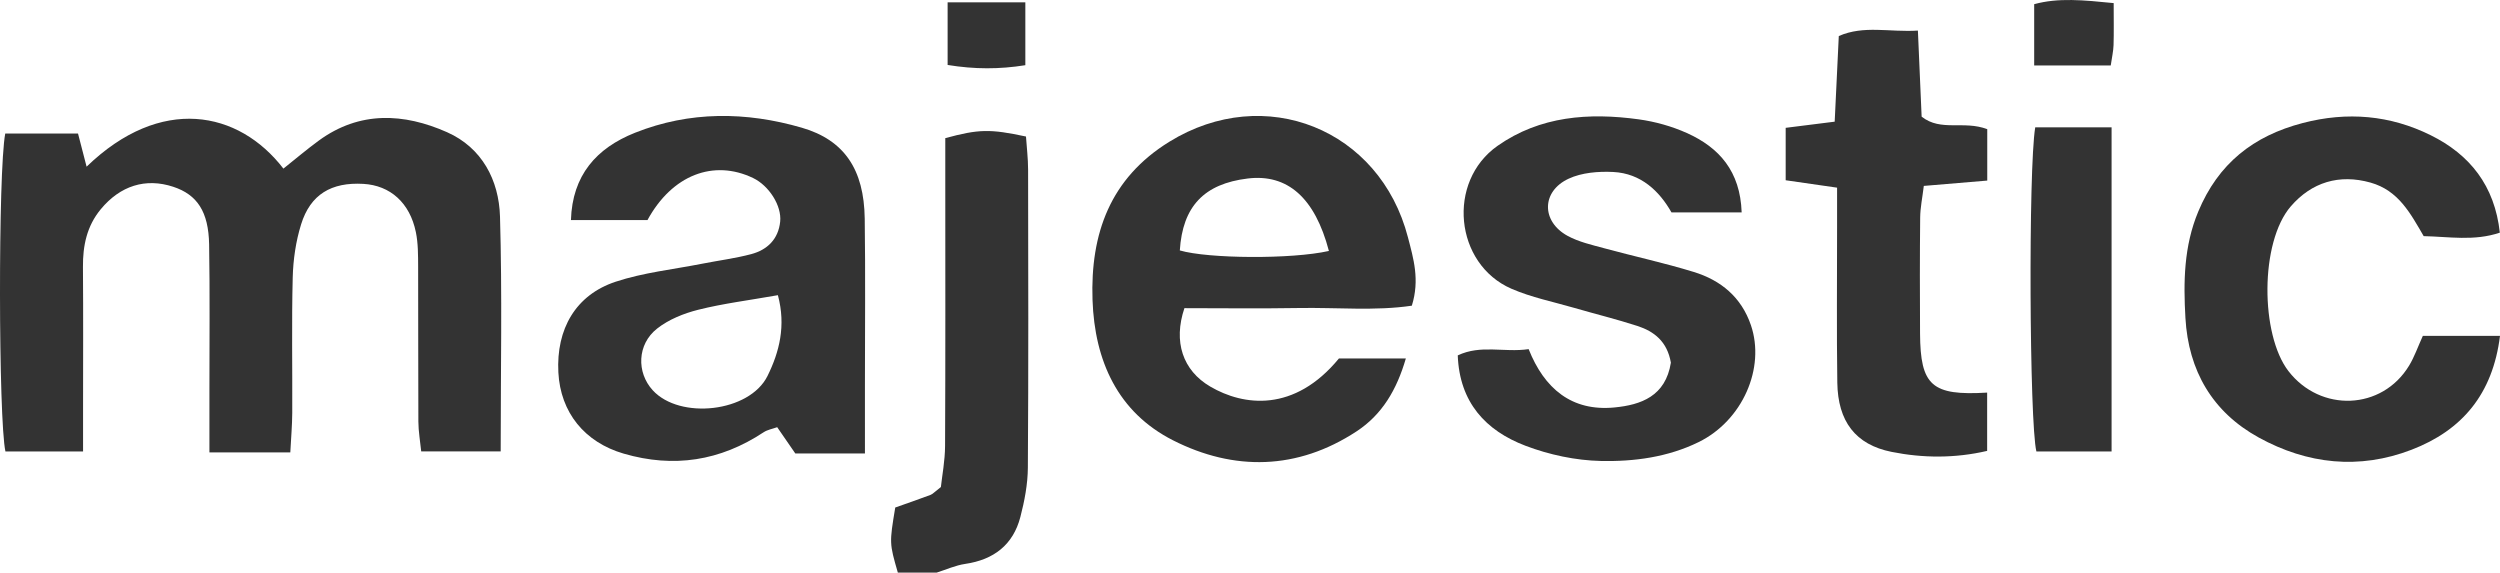
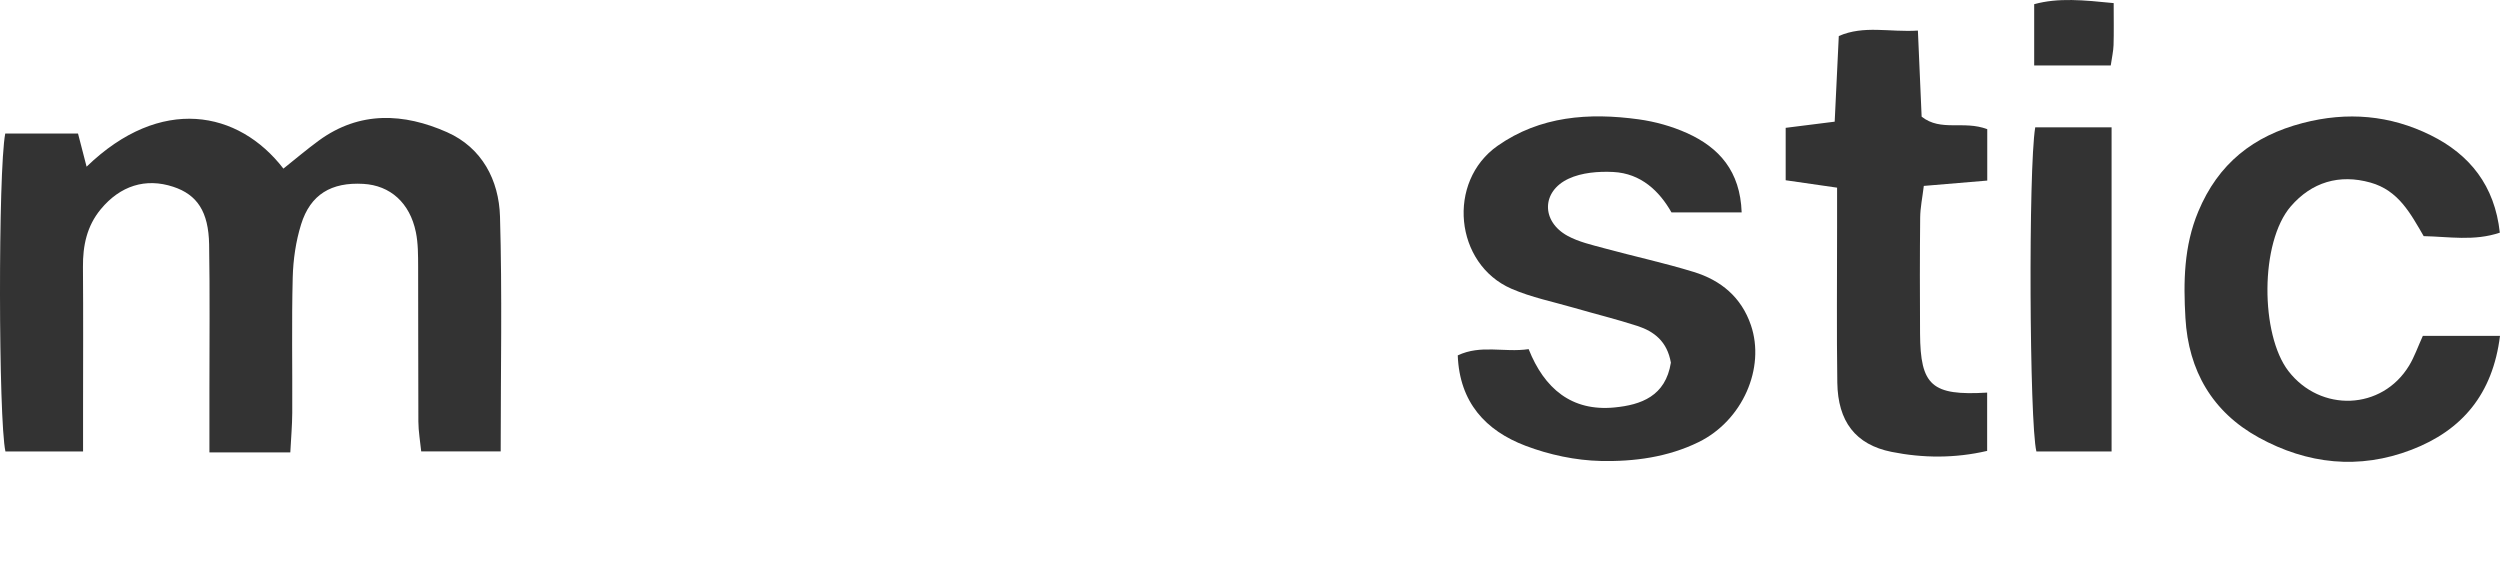
<svg xmlns="http://www.w3.org/2000/svg" version="1.1" id="Layer_1" x="0px" y="0px" width="961.507px" height="220.234px" viewBox="0 0 961.507 220.234" enable-background="new 0 0 961.507 220.234" xml:space="preserve">
  <g>
-     <path fill-rule="evenodd" clip-rule="evenodd" fill="#333333" d="M345.313,220.234c-3.264-11.33-3.264-11.33-1.001-25.039    c4.361-1.547,8.978-3.133,13.547-4.846c0.885-0.334,1.582-1.166,4.007-3.029c0.463-4.334,1.583-10.074,1.61-15.824    c0.169-34.24,0.084-68.48,0.084-102.721c0-5.355,0-10.711,0-15.646c12.925-3.507,17.236-3.569,31.036-0.622    c0.272,4.069,0.808,8.409,0.814,12.752c0.067,38.211,0.169,76.422-0.093,114.633c-0.044,6.33-1.281,12.781-2.882,18.939    c-2.792,10.74-10.253,16.441-21.219,18.051c-3.75,0.551-7.337,2.203-11,3.352C355.25,220.234,350.28,220.234,345.313,220.234z" />
    <path fill-rule="evenodd" clip-rule="evenodd" fill="#333333" d="M80.543,173.988c0-8.625,0.006-15.99,0-23.355    c-0.009-18.861,0.201-37.725-0.112-56.58c-0.213-12.68-4.618-19.193-13.795-22.215c-10.634-3.502-20.394-0.42-27.889,8.645    c-5.369,6.494-6.906,14.02-6.842,22.225c0.146,18.361,0.044,36.725,0.042,55.09c0,4.902,0,9.809,0,15.85    c-10.692,0-20.29,0-29.856,0C-0.602,161.41-0.765,65.842,2.017,51.359c8.98,0,18.167,0,27.989,0    c1.086,4.203,2.131,8.24,3.296,12.745c28.498-27.542,58.441-21.654,75.694,0.744c4.526-3.597,8.944-7.363,13.618-10.78    c15.722-11.493,32.741-10.573,49.336-3.217c13.426,5.953,19.942,18.432,20.351,32.426c0.869,29.707,0.265,59.455,0.265,90.344    c-10.381,0-19.967,0-30.567,0c-0.386-3.873-1.07-7.672-1.092-11.477c-0.111-19.852-0.004-39.705-0.09-59.557    c-0.021-4.449,0.012-9.004-0.878-13.324c-2.325-11.287-9.863-17.951-20.185-18.545c-12.313-0.709-20.372,4.053-23.95,15.576    c-2.025,6.518-3.048,13.561-3.221,20.398c-0.441,17.359-0.095,34.738-0.182,52.107c-0.025,4.824-0.461,9.646-0.745,15.188    C101.36,173.988,92.125,173.988,80.543,173.988z" />
-     <path fill-rule="evenodd" clip-rule="evenodd" fill="#333333" d="M332.658,174.4c-8.579,0-17.429,0-26.782,0    c-2.207-3.199-4.392-6.369-6.964-10.1c-1.785,0.646-3.728,0.965-5.228,1.955c-16.697,11.031-34.574,13.822-53.825,8.209    c-15.013-4.379-24.308-15.809-25.111-31.246c-0.868-16.656,6.64-29.783,22.033-34.867c10.692-3.533,22.159-4.73,33.288-6.926    c6.289-1.242,12.687-2.047,18.865-3.689c6.2-1.648,10.42-5.768,11.123-12.482c0.644-6.129-4.293-13.834-10.388-16.771    c-15.205-7.323-31.205-1.189-40.647,16.154c-9.357,0-19.112,0-29.435,0c0.524-17.217,9.789-27.671,24.648-33.58    c21.047-8.366,42.671-8.163,64.121-1.945c16.368,4.746,23.961,16.056,24.221,34.955c0.292,21.311,0.077,42.631,0.08,63.941    C332.658,156.391,332.658,164.773,332.658,174.4z M299.181,113.527c-11.307,1.998-21.095,3.215-30.595,5.596    c-5.581,1.398-11.409,3.742-15.869,7.256c-7.688,6.057-7.937,16.855-1.693,23.699c10.438,11.439,37.248,8.506,44.168-5.494    C299.737,135.393,302.337,125.291,299.181,113.527z" />
-     <path fill-rule="evenodd" clip-rule="evenodd" fill="#333333" d="M514.965,137.859c8.527,0,16.374,0,25.729,0    c-3.531,12.127-9.159,21.611-18.953,28.043c-22.763,14.936-47.165,15.336-70.602,3.439c-21.174-10.746-30.15-30.455-30.951-53.99    c-0.868-25.553,6.809-46.813,29.566-60.848c36.673-22.617,80.959-4.896,91.755,36.809c2.1,8.111,4.601,16.258,1.488,26.256    c-14.098,2.1-28.868,0.635-43.527,0.895c-14.805,0.26-29.62,0.055-43.937,0.055c-4.347,12.891-0.663,23.947,9.934,30.154    C478.274,156.176,497.79,158.727,514.965,137.859z M511.099,96.52c-5.384-20.514-15.961-29.707-31.188-27.871    c-16.844,2.033-25.092,10.758-26.151,27.67C464.736,99.514,496.76,99.754,511.099,96.52z" />
    <path fill-rule="evenodd" clip-rule="evenodd" fill="#333333" d="M642.624,139.484c-1.415-8.162-6.454-12.037-12.886-14.123    c-8.007-2.596-16.202-4.602-24.29-6.951c-8.083-2.346-16.474-4.023-24.137-7.357c-21.88-9.512-24.986-41.191-5.319-54.982    c16.343-11.462,35.118-12.803,54.238-10.176c6.317,0.868,12.731,2.657,18.543,5.269c12.476,5.604,20.532,14.733,21.07,30.519    c-9.387,0-17.632,0-26.998,0c-4.583-8.096-11.672-15.016-22.404-15.539c-5.709-0.279-12.103,0.23-17.16,2.588    c-10.501,4.896-10.516,16.467-0.363,21.992c4.276,2.326,9.264,3.447,14.03,4.744c11.474,3.123,23.129,5.639,34.483,9.129    c10.414,3.199,18.296,9.684,21.973,20.473c5.613,16.471-3.223,36.682-20.106,44.959c-11.814,5.795-24.817,7.545-37.61,7.262    c-9.728-0.215-19.848-2.381-28.969-5.844c-15.317-5.813-25.4-16.697-26.067-34.762c8.95-4.24,17.818-1.014,27.267-2.406    c6.032,15.188,16.555,24.023,32.992,22.432C631.142,155.719,640.575,152.398,642.624,139.484z" />
    <path fill-rule="evenodd" clip-rule="evenodd" fill="#333333" d="M931.833,129.178c10.254,0,19.489,0,29.674,0    c-2.792,22.369-14.537,36.303-34.021,43.797c-20.174,7.76-40.079,5.559-58.742-4.688c-17.859-9.809-27.063-25.723-28.221-45.984    c-0.792-13.861-0.632-27.572,4.926-40.914c7.692-18.465,21.161-29.127,40.24-34.089c17.119-4.452,33.549-3.019,49.148,4.698    c15.041,7.439,24.643,19.392,26.602,37.479c-9.884,3.342-19.553,1.537-29.283,1.342c-5.139-8.84-9.73-17.582-20.447-20.594    c-12.03-3.383-22.628-0.152-30.652,9.125c-11.942,13.805-11.728,49.389-0.911,63.381c12.318,15.932,35.96,15.131,46.415-2.137    C928.587,137.248,929.883,133.461,931.833,129.178z" />
    <path fill-rule="evenodd" clip-rule="evenodd" fill="#333333" d="M764.304,49.677c0,6.453,0,12.666,0,19.774    c-8.233,0.689-15.911,1.336-24.401,2.051c-0.541,4.512-1.354,8.311-1.395,12.113c-0.154,14.877-0.137,29.756-0.049,44.631    c0.116,20.072,4.492,24.016,25.804,22.75c0,7.246,0,14.461,0,22.418c-12.362,2.883-24.684,2.793-36.71,0.391    c-13.99-2.795-20.701-11.789-20.917-26.648c-0.285-19.83-0.081-39.67-0.087-59.506c0-4.854,0-9.707,0-15.477    c-7.107-1.023-12.808-1.844-19.769-2.848c0-6.336,0-12.88,0-20.161c5.968-0.75,11.698-1.472,18.849-2.37    c0.529-11.04,1.042-21.722,1.578-32.935c9.678-4.227,19.35-1.411,30.425-2.099c0.519,11.916,0.981,22.592,1.438,33.112    C746.556,50.738,755.127,46.218,764.304,49.677z" />
    <path fill-rule="evenodd" clip-rule="evenodd" fill="#333333" d="M812.122,48.979c0,41.765,0,82.626,0,124.648    c-9.783,0-19.353,0-28.923,0c-2.676-11.127-3.124-108.482-0.445-124.648C791.776,48.979,800.994,48.979,812.122,48.979z" />
-     <path fill-rule="evenodd" clip-rule="evenodd" fill="#333333" d="M364.456,0.893c10.425,0,19.609,0,29.894,0    c0,8.084,0,15.641,0,24.182c-9.967,1.592-19.486,1.607-29.894-0.092C364.456,17.048,364.456,9.846,364.456,0.893z" />
    <path fill-rule="evenodd" clip-rule="evenodd" fill="#333333" d="M812.926,1.193c0,6.372,0.107,11.261-0.047,16.146    c-0.073,2.357-0.629,4.699-1.083,7.852c-9.8,0-18.98,0-29.444,0c0-7.619,0-15.179,0-23.58    C791.707-0.953,801.273,0.04,812.926,1.193z" />
  </g>
</svg>